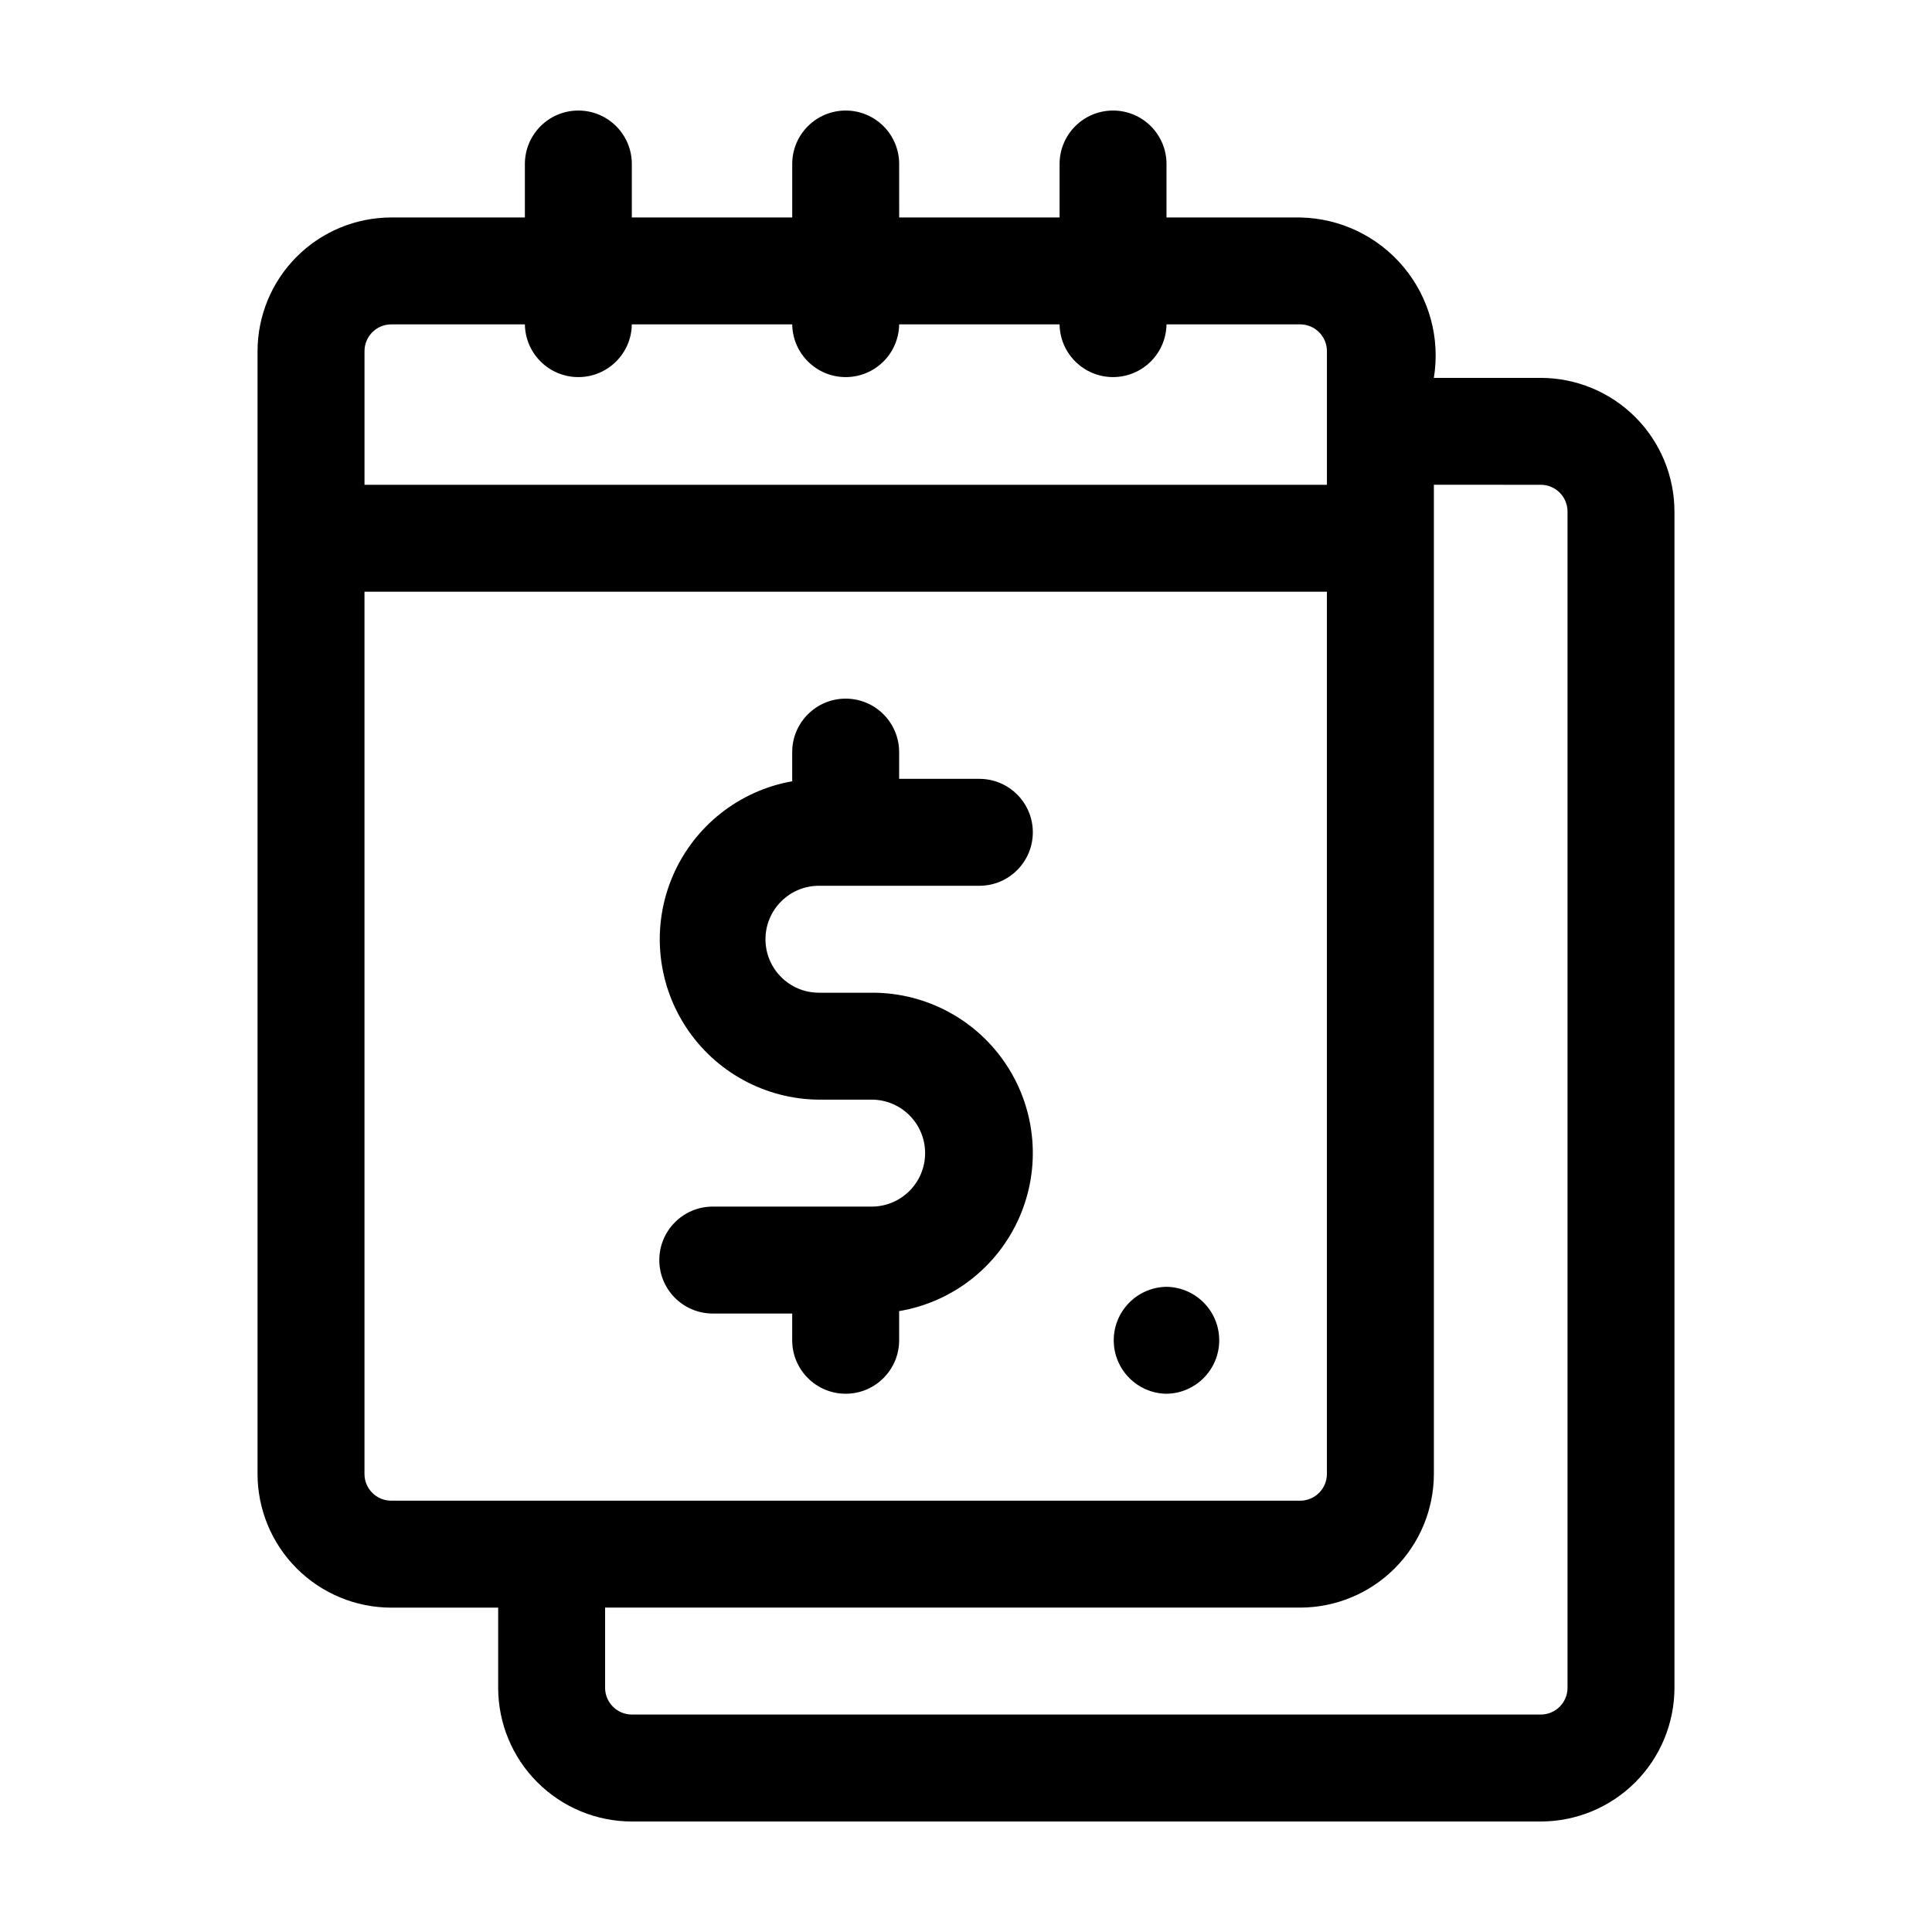
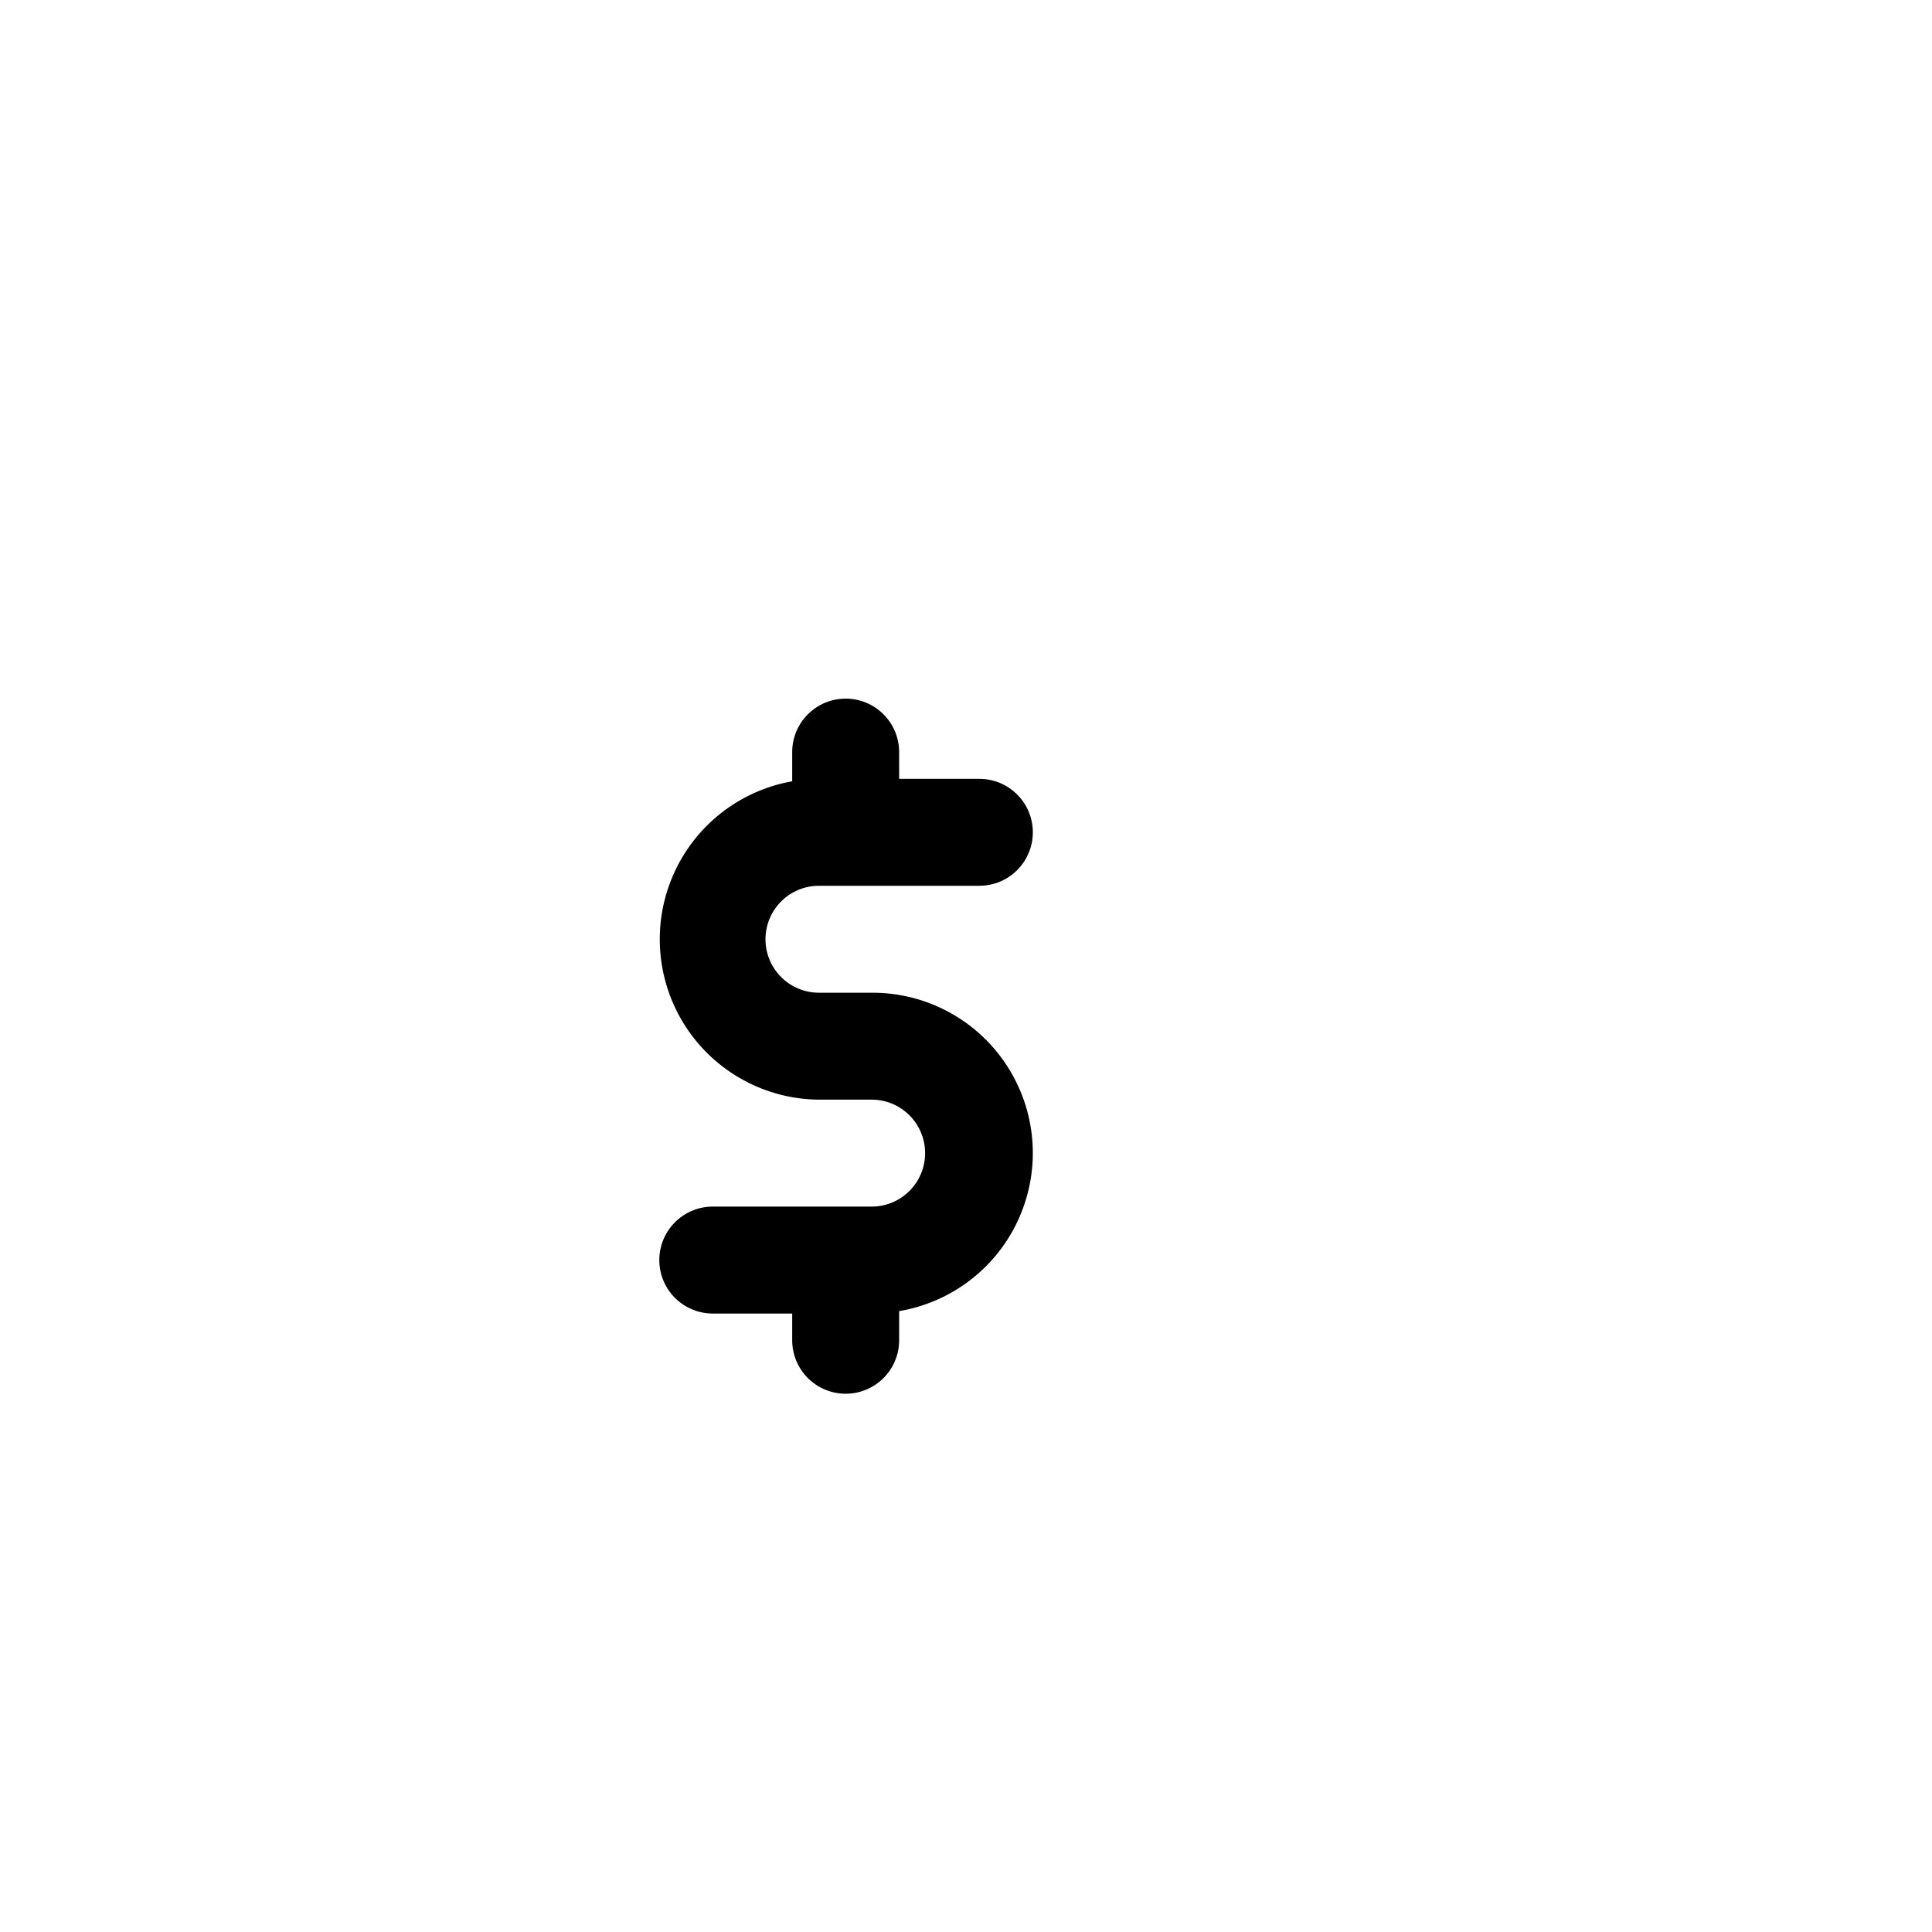
<svg xmlns="http://www.w3.org/2000/svg" fill="#000000" width="800px" height="800px" version="1.1" viewBox="144 144 512 512">
  <g>
-     <path d="m247.68 570.04h28.34v21.254c0.008 9.391 3.746 18.395 10.387 25.035s15.645 10.379 25.035 10.387h240.88c9.395-0.008 18.398-3.746 25.039-10.387s10.375-15.645 10.387-25.035v-311.73c-0.012-9.391-3.746-18.395-10.387-25.035s-15.645-10.375-25.039-10.387h-28.34 0.004c1.719-10.48-1.199-21.191-8-29.352-6.797-8.16-16.809-12.961-27.426-13.156h-35.426v-14.172c0-7.824-6.344-14.168-14.168-14.168-7.824 0-14.168 6.344-14.168 14.168v14.172h-42.508l-0.004-14.172c0-7.824-6.344-14.168-14.168-14.168-7.824 0-14.172 6.344-14.172 14.168v14.172h-42.508v-14.172c0-7.824-6.344-14.168-14.168-14.168-7.828 0-14.172 6.344-14.172 14.168v14.172h-35.426 0.004c-9.395 0.008-18.395 3.746-25.039 10.387-6.641 6.641-10.375 15.645-10.387 25.035v297.56c0.012 9.391 3.746 18.395 10.387 25.039 6.644 6.641 15.645 10.375 25.039 10.387zm-7.086-35.426v-233.8h255.05v233.8c-0.008 3.91-3.176 7.082-7.086 7.086h-240.88c-3.91-0.004-7.082-3.176-7.086-7.086zm311.73-262.14c3.914 0.004 7.082 3.172 7.086 7.082v311.73c-0.004 3.91-3.172 7.078-7.086 7.086h-240.88c-3.91-0.008-7.078-3.176-7.086-7.086v-21.254h184.21c9.391-0.012 18.395-3.746 25.035-10.387 6.641-6.644 10.379-15.648 10.391-25.039v-262.14zm-304.65-42.508h35.426v-0.004c0.109 7.75 6.422 13.973 14.172 13.973 7.746 0 14.059-6.223 14.168-13.973h42.508c0.113 7.75 6.422 13.973 14.172 13.973s14.059-6.223 14.168-13.973h42.512c0.109 7.746 6.422 13.969 14.168 13.969 7.746-0.004 14.059-6.223 14.168-13.969h35.426c3.91 0.008 7.078 3.176 7.086 7.086v35.426h-255.05v-35.426c0.004-3.91 3.176-7.078 7.086-7.086z" />
    <path d="m375.2 463.76h-42.512c-7.742 0.113-13.965 6.426-13.965 14.172s6.223 14.055 13.965 14.168h21.254v7.086c0 7.824 6.348 14.168 14.172 14.168 7.824 0 14.168-6.344 14.168-14.168v-7.727c14.141-2.383 26.125-11.738 31.867-24.875 5.746-13.141 4.473-28.289-3.383-40.289-7.852-11.996-21.227-19.223-35.566-19.215h-14.172c-7.824 0-14.168-6.344-14.168-14.168 0-7.824 6.344-14.172 14.168-14.172h42.508c7.828 0 14.172-6.344 14.172-14.168s-6.344-14.168-14.172-14.168h-21.254v-7.086c0-7.824-6.344-14.172-14.168-14.172-7.824 0-14.172 6.348-14.172 14.172v7.727-0.004c-14.047 2.492-25.906 11.859-31.586 24.945-5.676 13.086-4.41 28.148 3.367 40.109 7.781 11.957 21.039 19.215 35.305 19.324h14.172c7.742 0.113 13.965 6.426 13.965 14.172s-6.223 14.055-13.965 14.168z" />
-     <path d="m453.13 513.36c7.75-0.105 13.977-6.418 13.977-14.168 0-7.754-6.227-14.066-13.977-14.172-7.75 0.105-13.977 6.422-13.977 14.172 0.004 7.75 6.231 14.062 13.977 14.168z" />
  </g>
</svg>